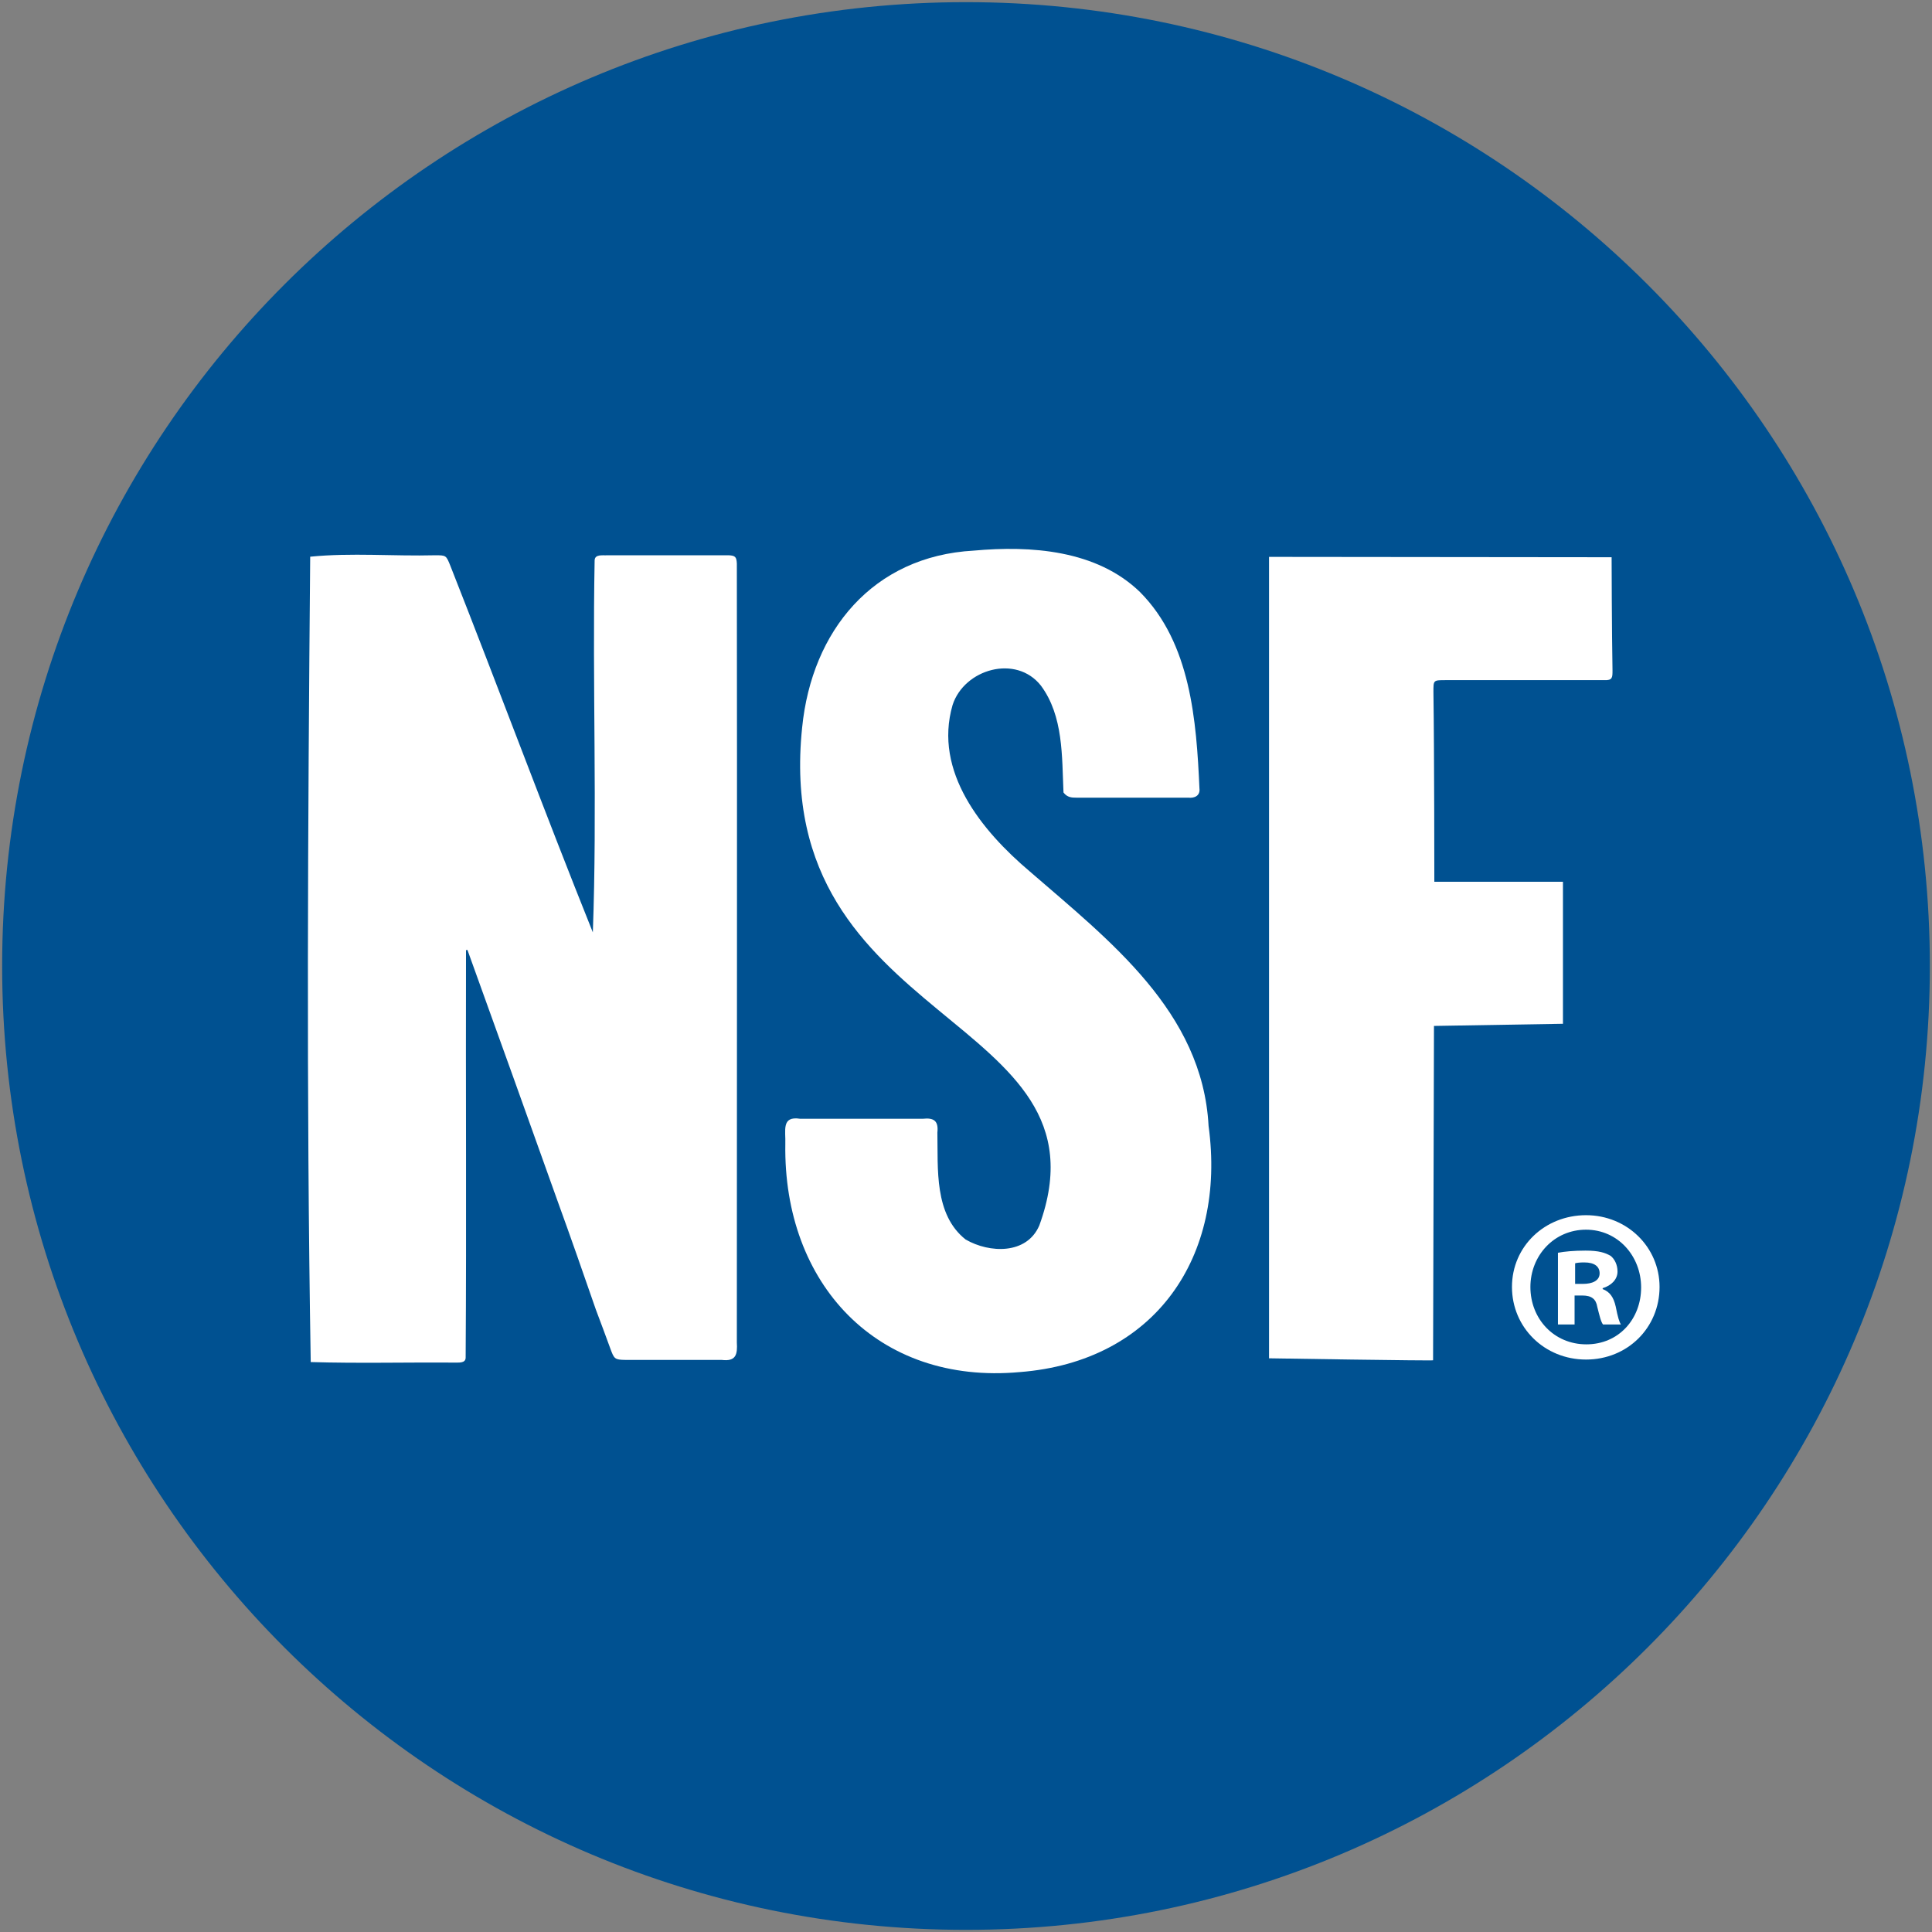
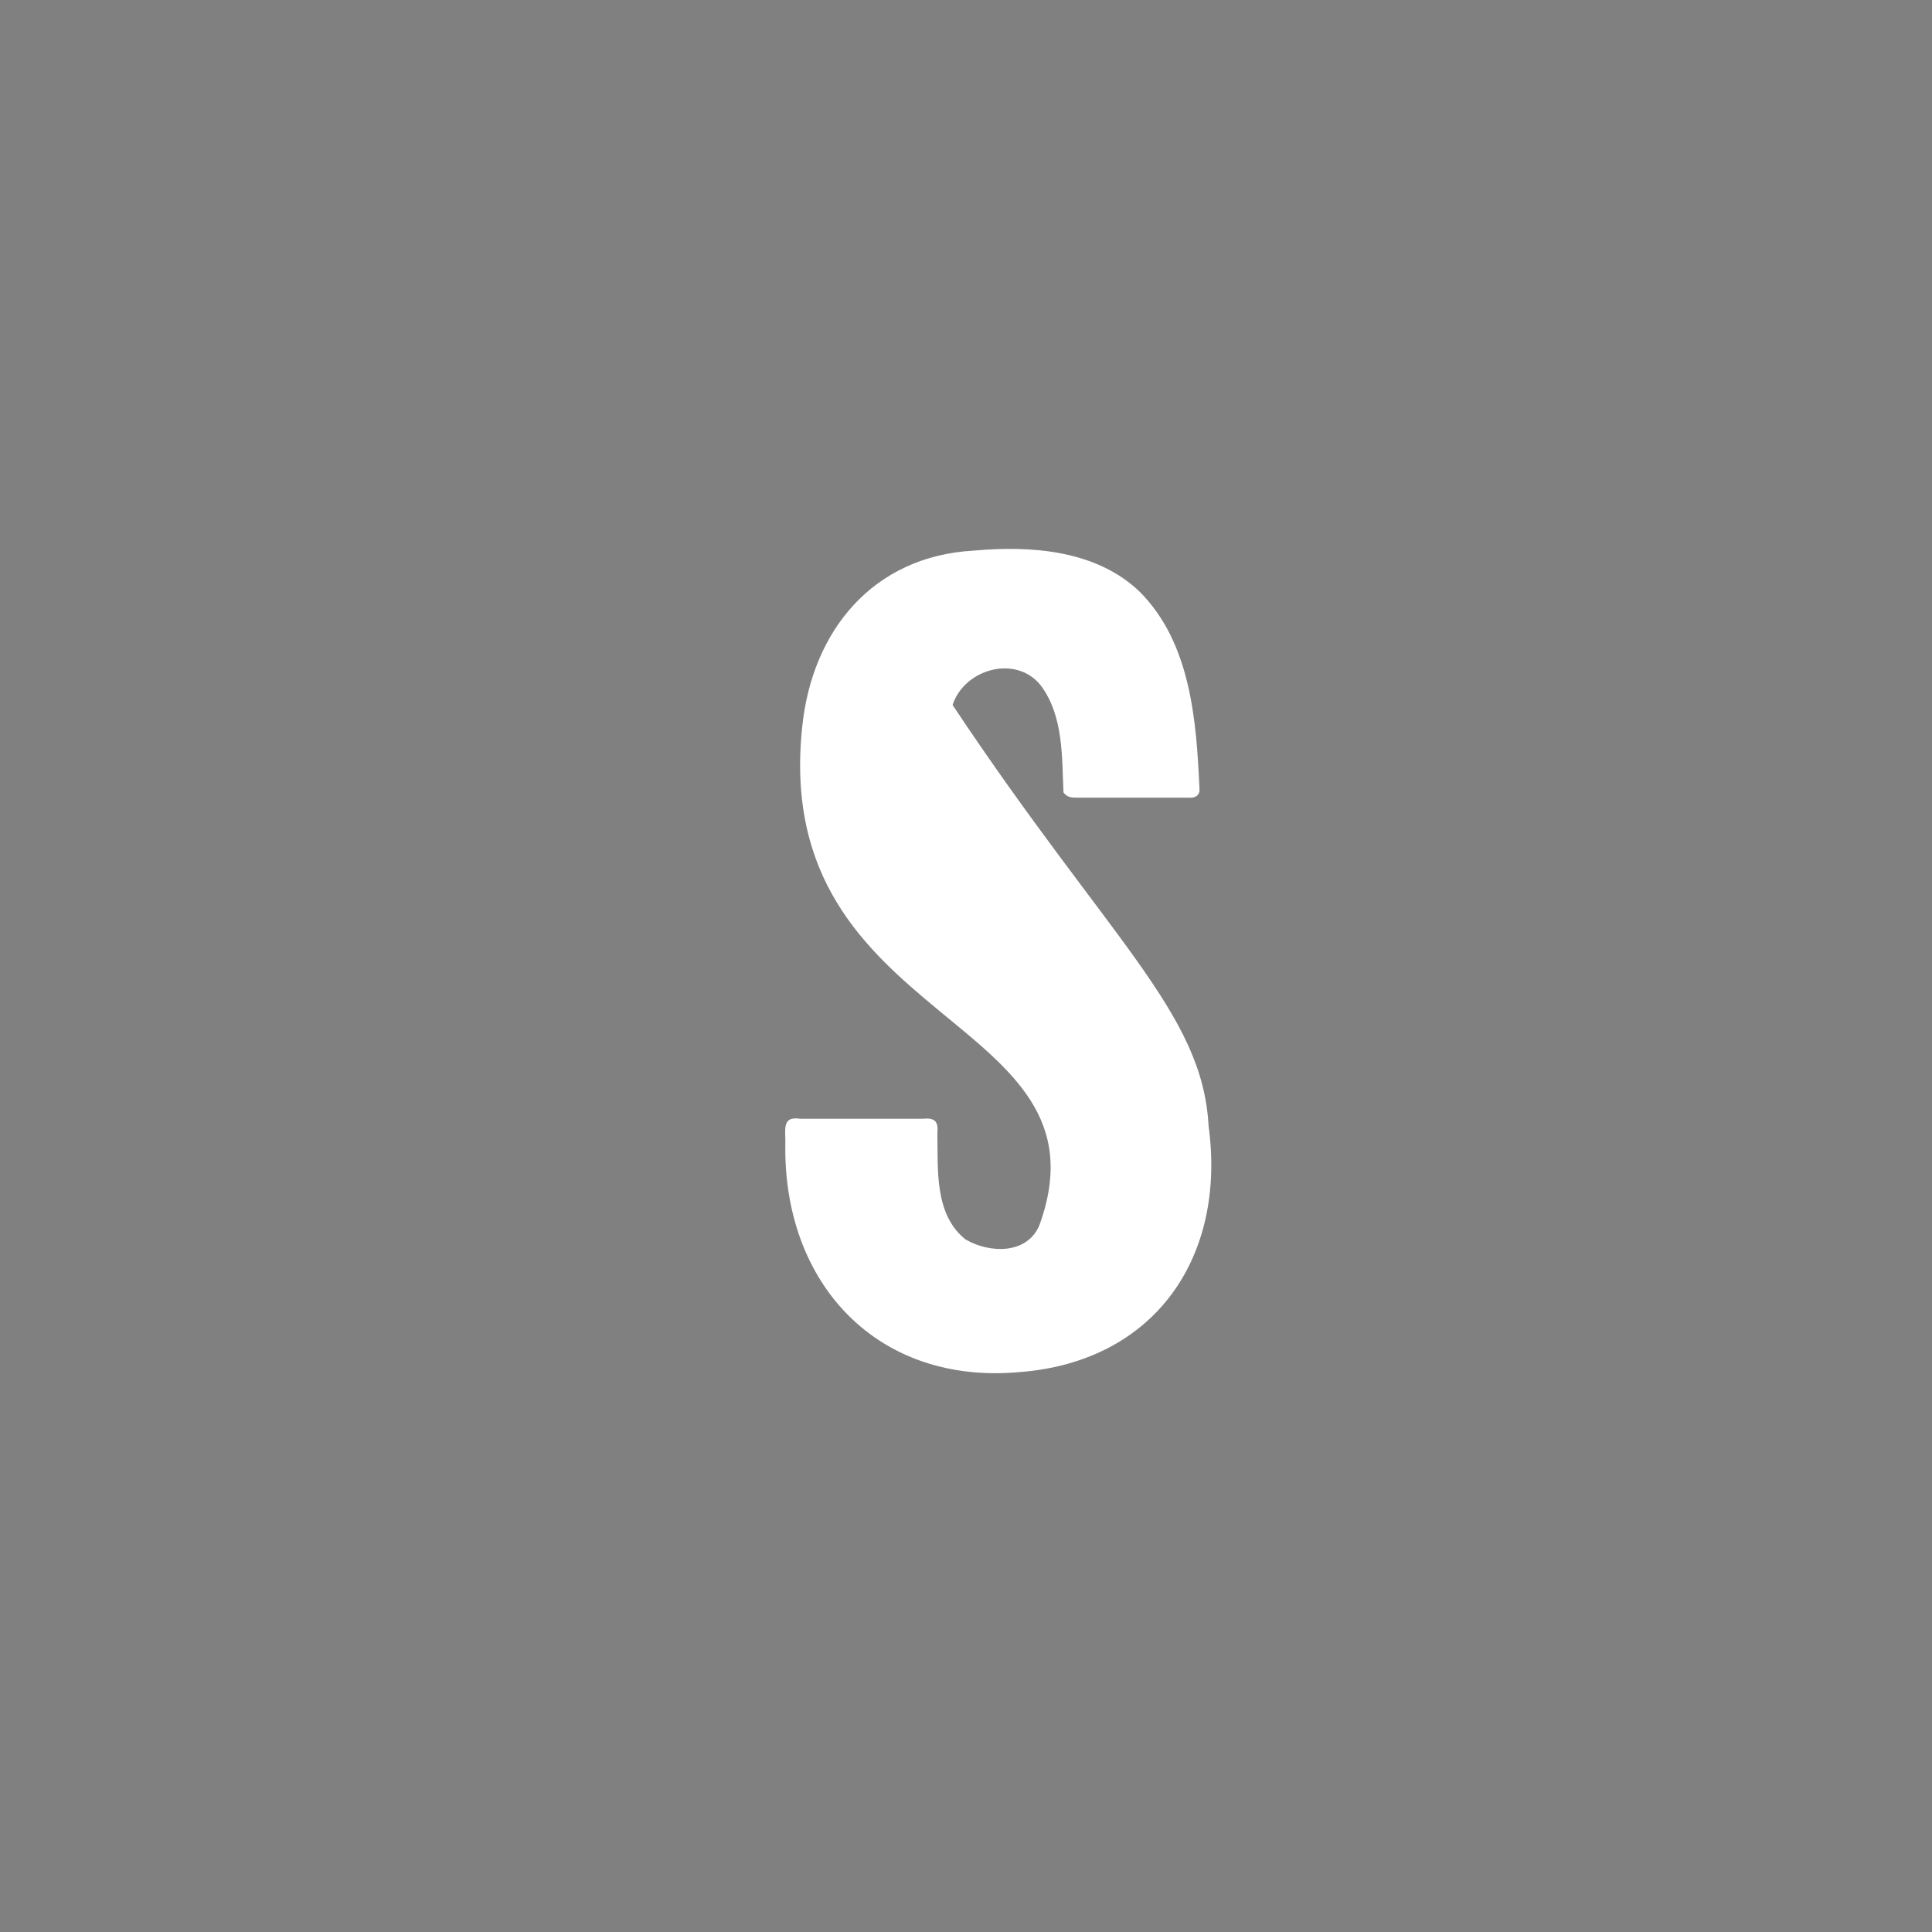
<svg xmlns="http://www.w3.org/2000/svg" fill="none" viewBox="0 0 108 108" height="108" width="108">
  <rect x="0" y="0" width="108" height="108" fill="#808080" stroke="none" />
  <g id="Group 1">
-     <path fill="#005191" d="M54 107.88C83.757 107.88 107.88 83.757 107.88 54C107.88 24.243 83.757 0.12 54 0.12C24.243 0.12 0.12 24.243 0.12 54C0.12 83.757 24.243 107.88 54 107.88Z" id="Vector" />
-     <path fill="white" d="M26.05 53.12C26.03 60.71 26.08 68.3 26.03 75.89C26.03 76.23 25.61 76.16 25.37 76.17C22.7 76.15 20.04 76.22 17.37 76.14C17.12 61.18 17.21 46.09 17.34 31.12C19.64 30.89 22 31.1 24.32 31.04C24.94 31.04 24.94 31.04 25.18 31.64C27.87 38.46 30.41 45.32 33.14 52.12C33.39 45.28 33.11 38.24 33.24 31.33C33.25 30.96 33.7 31.06 33.95 31.04C36.21 31.04 38.48 31.04 40.74 31.04C41.1 31.06 41.17 31.13 41.19 31.5C41.21 46.01 41.19 60.52 41.19 75.04C41.23 75.71 41.15 76.12 40.34 76.02C38.55 76.02 36.75 76.02 34.96 76.02C34.37 76.01 34.33 75.97 34.12 75.39C33.86 74.66 33.58 73.94 33.31 73.21C32.61 71.19 31.91 69.18 31.18 67.17C29.51 62.48 27.82 57.79 26.13 53.1C26.1 53.1 26.07 53.11 26.04 53.12H26.05Z" id="Vector_2" />
-     <path fill="white" d="M59.45 44.3C59.36 42.29 59.45 40.03 58.19 38.33C56.8 36.56 53.9 37.4 53.25 39.41C52.17 43.14 54.89 46.45 57.56 48.71C62.01 52.57 67.22 56.56 67.56 62.94C68.56 70.25 64.58 76.11 57.01 76.7C49.03 77.43 43.78 71.75 43.9 63.95C43.93 63.21 43.66 62.37 44.73 62.54C47.01 62.54 49.3 62.54 51.58 62.54C52.21 62.47 52.47 62.66 52.4 63.31C52.44 65.34 52.21 67.89 53.98 69.29C55.31 70.06 57.4 70.14 58.1 68.5C62.42 56.62 43.09 57.51 44.84 40.67C45.38 35.26 48.8 31.09 54.43 30.78C57.62 30.49 61.3 30.74 63.73 33.1C66.56 35.95 66.88 40.28 67.05 44.07C67.1 44.48 66.78 44.63 66.42 44.59C64.34 44.59 62.25 44.59 60.17 44.59C59.91 44.59 59.66 44.58 59.45 44.3Z" id="Vector_3" />
-     <path fill="white" d="M80.12 76.04C80.17 76.08 70.94 75.93 70.94 75.93V31.13L90.09 31.15C90.09 31.15 90.1 35.37 90.14 37.48C90.14 37.87 90.14 38.04 89.68 38.02C86.73 38.02 83.77 38.02 80.82 38.02C80.11 38.02 80.13 38.02 80.13 38.7C80.18 42.22 80.18 49.29 80.18 49.29H87.37V57.23L80.16 57.35C80.16 57.35 80.11 75.29 80.11 76.04H80.12Z" id="Vector_4" />
-     <path fill="white" d="M92.77 71.94C92.77 74.22 90.98 76 88.66 76C86.34 76 84.52 74.21 84.52 71.94C84.52 69.67 86.36 67.93 88.66 67.93C90.96 67.93 92.77 69.72 92.77 71.94ZM85.55 71.94C85.55 73.73 86.87 75.15 88.68 75.15C90.49 75.15 91.74 73.73 91.74 71.97C91.74 70.21 90.44 68.74 88.66 68.74C86.88 68.74 85.55 70.18 85.55 71.95V71.94ZM88.02 74.04H87.09V70.03C87.46 69.96 87.97 69.91 88.63 69.91C89.39 69.91 89.73 70.03 90.03 70.2C90.25 70.37 90.42 70.69 90.42 71.08C90.42 71.52 90.08 71.86 89.59 72.01V72.06C89.98 72.21 90.2 72.5 90.32 73.04C90.44 73.65 90.52 73.9 90.61 74.04H89.61C89.49 73.89 89.41 73.53 89.29 73.06C89.22 72.62 88.97 72.42 88.46 72.42H88.02V74.04ZM88.05 71.77H88.49C89 71.77 89.42 71.6 89.42 71.18C89.42 70.81 89.15 70.57 88.56 70.57C88.32 70.57 88.14 70.59 88.05 70.62V71.77Z" id="Vector_5" />
+     <path fill="white" d="M59.45 44.3C59.36 42.29 59.45 40.03 58.19 38.33C56.8 36.56 53.9 37.4 53.25 39.41C62.01 52.57 67.22 56.56 67.56 62.94C68.56 70.25 64.58 76.11 57.01 76.7C49.03 77.43 43.78 71.75 43.9 63.95C43.93 63.21 43.66 62.37 44.73 62.54C47.01 62.54 49.3 62.54 51.58 62.54C52.21 62.47 52.47 62.66 52.4 63.31C52.44 65.34 52.21 67.89 53.98 69.29C55.31 70.06 57.4 70.14 58.1 68.5C62.42 56.62 43.09 57.51 44.84 40.67C45.38 35.26 48.8 31.09 54.43 30.78C57.62 30.49 61.3 30.74 63.73 33.1C66.56 35.95 66.88 40.28 67.05 44.07C67.1 44.48 66.78 44.63 66.42 44.59C64.34 44.59 62.25 44.59 60.17 44.59C59.91 44.59 59.66 44.58 59.45 44.3Z" id="Vector_3" />
  </g>
</svg>